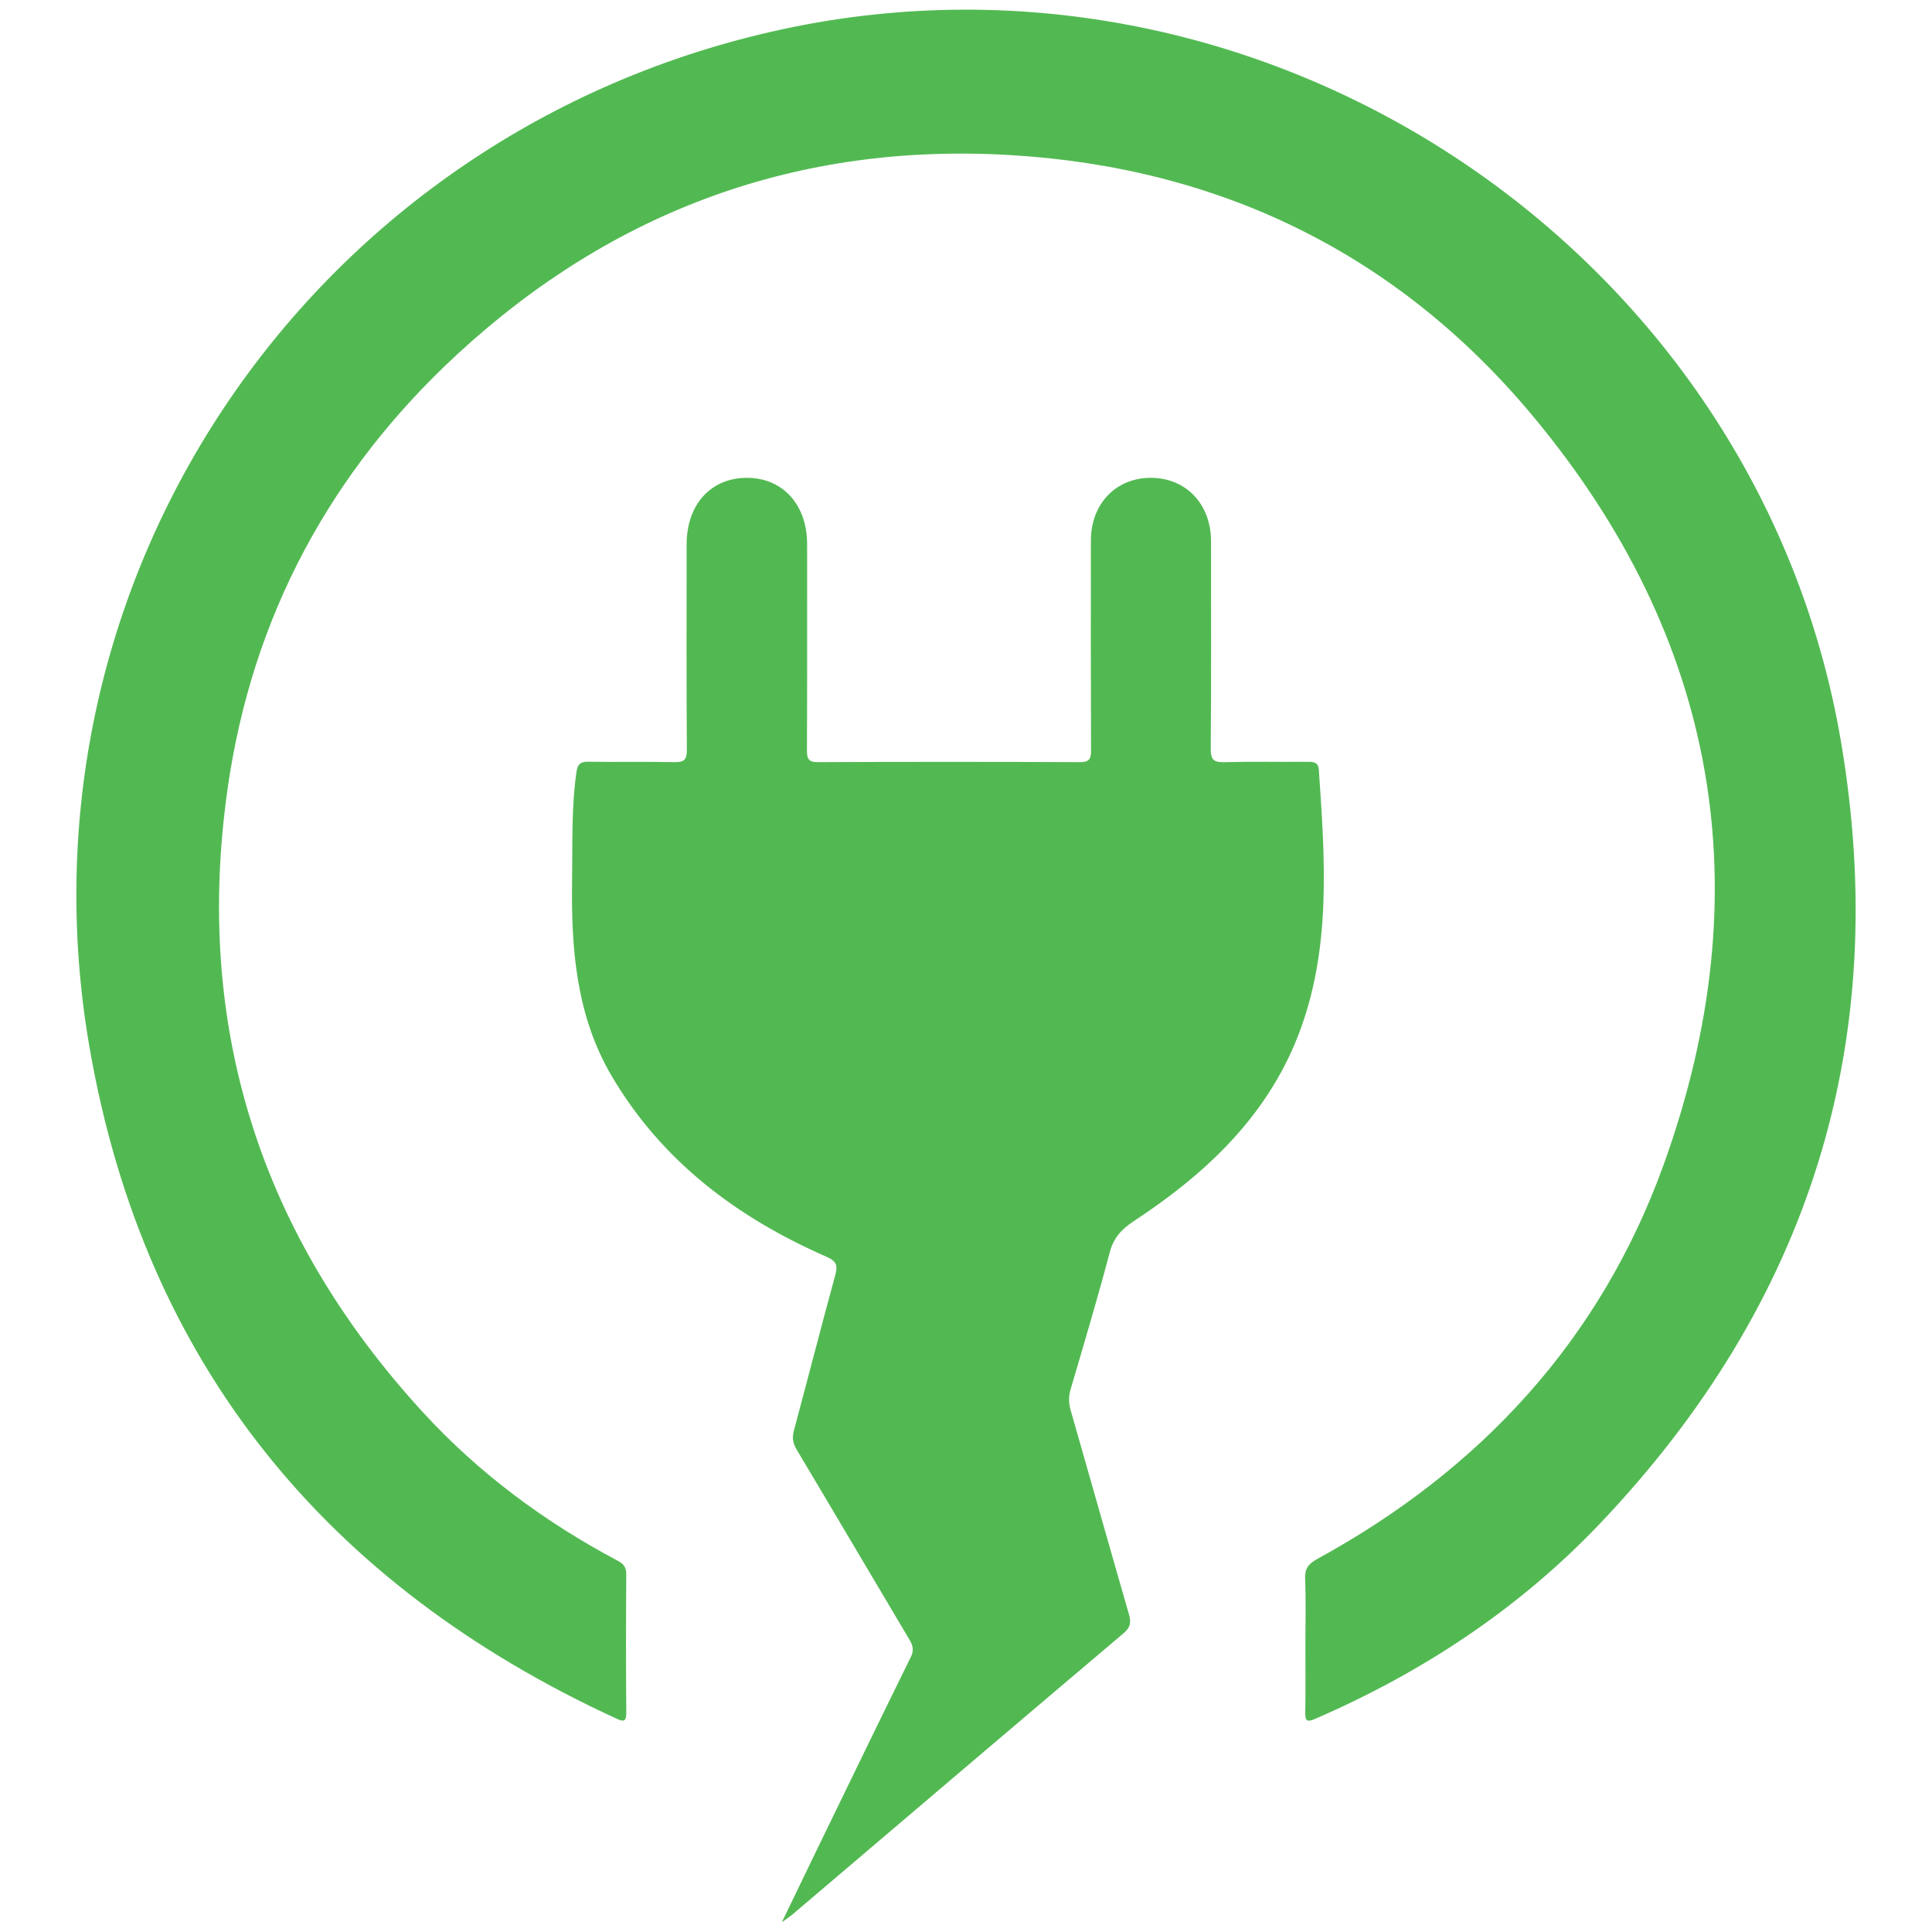
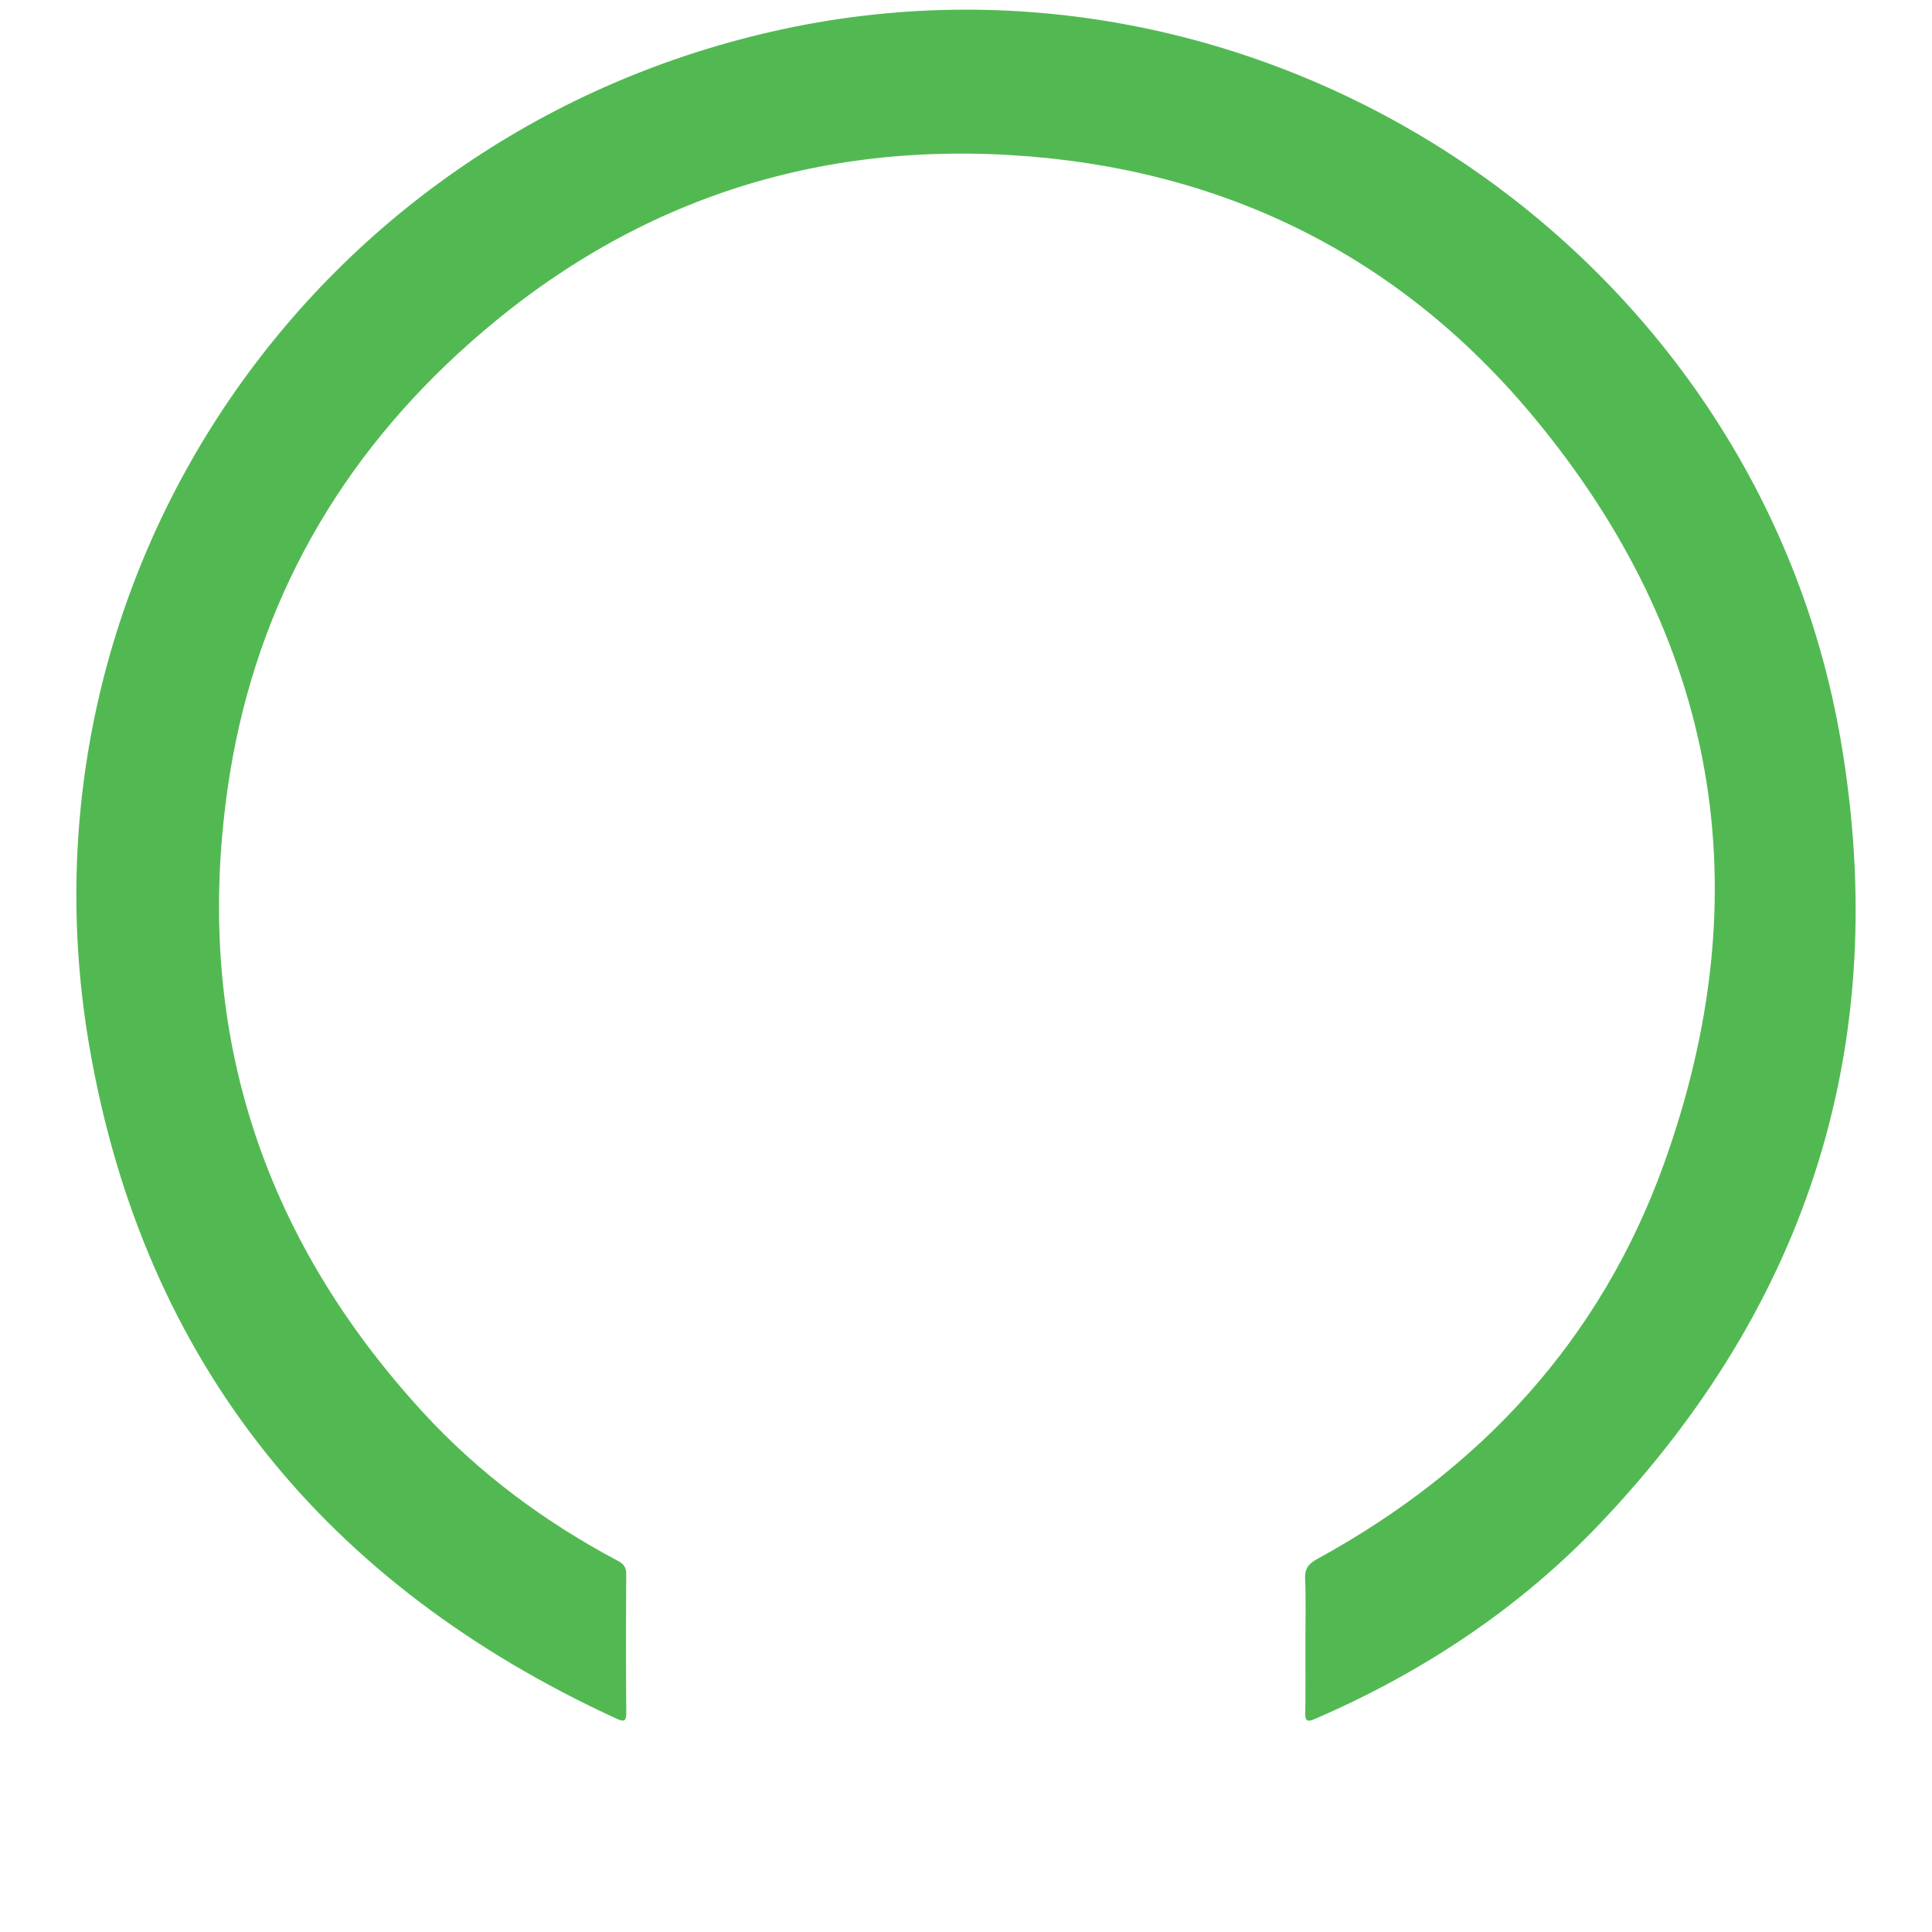
<svg xmlns="http://www.w3.org/2000/svg" version="1.1" id="Ebene_1" x="0px" y="0px" viewBox="0 0 933 933" style="enable-background:new 0 0 933 933;" xml:space="preserve">
  <style type="text/css">
	.st0{fill:#52B952;}
</style>
  <g>
    <g>
      <g>
        <path class="st0" d="M630.4,793.58c0-10.36,0.31-20.73-0.14-31.08c-0.22-4.93,1.58-7.3,5.76-9.59     c79-43.17,136.96-105.95,167.46-190.67c47.46-131.81,26.33-253.93-63.42-361.55C675.03,122.71,589.46,80.91,487.9,74.89     c-102.37-6.07-191.79,26.7-267.09,96.21c-61.29,56.58-98.97,126.74-110.82,209.23c-16.53,115.08,15.6,215.99,94.29,301.73     c27.03,29.45,58.79,52.96,94.07,71.68c3,1.59,4.1,3.27,4.08,6.65c-0.15,22.17-0.18,44.35,0.01,66.52     c0.04,4.46-1.07,4.74-4.81,3.02C157.54,765.48,69.81,658.46,43.31,506.26C3.61,278.24,151.48,62.93,377.85,14.13     c234.69-50.6,470.67,107.22,511.1,343.48c24.85,145.18-15.02,271.92-116.68,378.55c-38.94,40.84-85.39,71.48-137.21,93.93     c-4.15,1.8-4.79,0.78-4.72-3.24C630.53,815.76,630.4,804.67,630.4,793.58z" />
-         <path class="st0" d="M377.54,928.33c6.67-13.8,12.38-25.67,18.13-37.51c14.68-30.22,29.33-60.45,44.17-90.59     c1.62-3.29,1.03-5.58-0.69-8.48c-18.22-30.59-36.26-61.29-54.51-91.85c-1.85-3.1-2.13-5.78-1.22-9.16     c6.68-24.9,13.09-49.87,19.88-74.74c1.31-4.78,0.88-6.88-4.23-9.12c-43.1-18.87-79.48-46.14-103.7-87.29     c-17.11-29.08-19.6-61.56-19.1-94.37c0.27-17.41-0.39-34.87,2.09-52.22c0.54-3.79,1.75-5.22,5.76-5.15     c13.81,0.24,27.63-0.1,41.43,0.2c4.7,0.1,6.19-1.04,6.15-5.99c-0.23-33.07-0.14-66.15-0.11-99.22     c0.02-19.31,11.79-32.17,29.28-32.09c17.17,0.07,28.89,13.01,28.9,31.93c0.01,33.26,0.07,66.51-0.08,99.77     c-0.02,4.16,0.92,5.62,5.37,5.6c42.16-0.17,84.32-0.17,126.48,0c4.54,0.02,5.35-1.58,5.34-5.66c-0.14-33.8-0.1-67.6-0.07-101.41     c0.01-17.63,12.04-30.2,28.84-30.23c17.03-0.03,29.16,12.65,29.17,30.53c0.01,33.44,0.14,66.88-0.13,100.31     c-0.04,5.42,1.55,6.62,6.69,6.48c13.44-0.37,26.89-0.06,40.34-0.18c2.93-0.03,4.93,0.41,5.17,3.83     c2.98,43.38,6.19,86.97-10.09,128.62c-15.36,39.29-44.91,66.79-79.36,89.43c-5.93,3.9-9.71,8.09-11.58,15.18     c-5.83,22.12-12.4,44.04-18.84,65.99c-1.02,3.48-0.98,6.62,0.02,10.09c9.42,32.81,18.66,65.67,28.12,98.46     c1.12,3.9,0.85,6.34-2.56,9.23c-53.4,45.18-106.65,90.54-159.95,135.85C381.61,925.46,380.45,926.2,377.54,928.33z" />
      </g>
    </g>
  </g>
</svg>